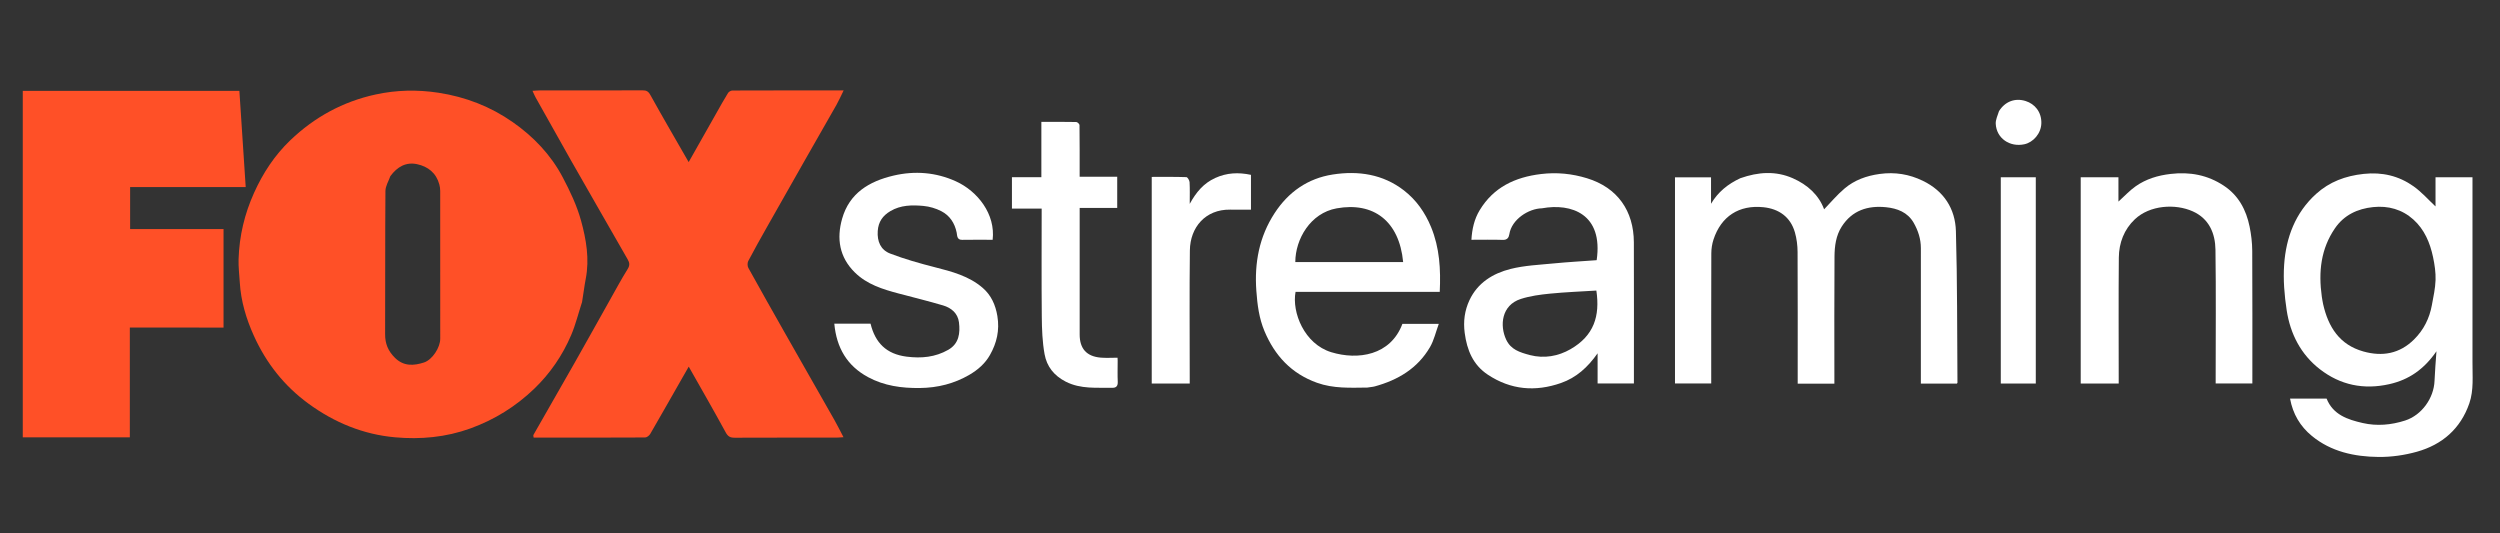
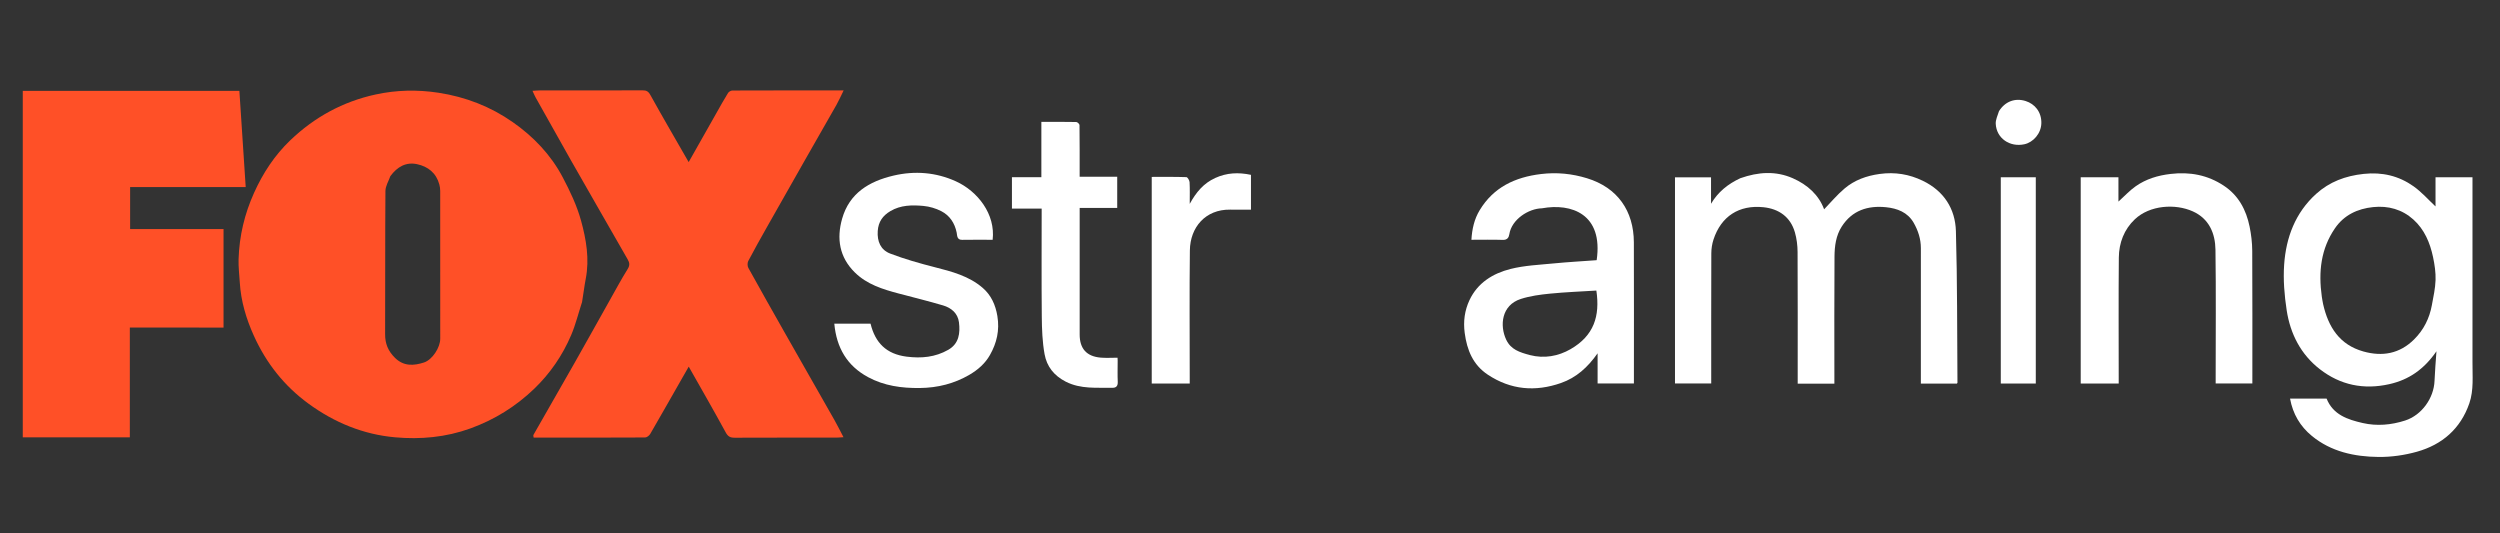
<svg xmlns="http://www.w3.org/2000/svg" id="eZAMINLYGcp1" viewBox="0 0 1908 407" shape-rendering="geometricPrecision" text-rendering="geometricPrecision" project-id="a775effb5e4c4f528af672602a3569a3" export-id="e61a00600dc24fbbbe5ab358006b7d45" cached="false">
  <rect x="0" y="0" width="1908" height="407" fill="#333333" stroke="none" />
  <path d="M444.239,230.483c-2.851,8.709-4.923,17.285-8.336,25.287-6.611,15.498-16.061,29.288-28.241,40.983-14.069,13.509-30.317,23.598-48.741,30.258-18.631,6.735-37.971,8.487-57.342,6.754-24.269-2.171-46.279-11.191-66.11-25.665-18.581-13.563-32.216-30.896-41.653-51.692-5.895-12.991-9.938-26.505-10.812-40.837-.362-5.927-1.104-11.871-.921-17.784.545-17.628,4.532-34.469,11.812-50.614c6.807-15.097,15.722-28.693,27.652-40.114c18.428-17.642,40.17-29.541,65.128-34.948c15.803-3.424,31.719-3.821,47.937-1.337c20.749,3.179,39.634,10.507,56.657,22.392c15.814,11.04,29.072,24.88,38.13,42.006c5.622,10.63,10.906,21.757,14.078,33.283c3.938,14.312,6.495,29.177,3.576,44.287-1.109,5.739-1.773,11.564-2.813,17.742m-146.331-96.021c-1.303,3.762-3.708,7.516-3.737,11.288-.285,36.461-.085,72.926-.244,109.389-.032,7.241,2.378,12.877,7.517,17.949c6.702,6.615,14.327,6.073,22.122,3.569c6.394-2.054,12.428-11.426,12.43-18.106.01-37.629.013-75.258-.022-112.887-.001-1.609-.23-3.263-.646-4.817-2.353-8.799-8.627-13.768-17.049-15.555-8.323-1.766-15.031,1.905-20.369,9.172Z" fill="#ff5027" />
  <path d="M521.714,286.692c-8.591,15.03-16.926,29.779-25.427,44.432-.744,1.283-2.577,2.746-3.912,2.754-28.312.159-56.625.12-85.104.12-.069-.887-.384-1.666-.127-2.118c10.476-18.401,21.057-36.742,31.509-55.156c8.924-15.723,17.693-31.534,26.558-47.291c4.555-8.097,8.957-16.293,13.867-24.17c1.78-2.856,1.39-4.841-.074-7.37-7.02-12.131-13.956-24.311-20.92-36.475-7.524-13.142-15.095-26.257-22.556-39.435-8.989-15.875-17.891-31.799-26.804-47.717-.771-1.376-1.347-2.862-2.314-4.943c2.284-.137,3.843-.31,5.402-.311c26.159-.017,52.318.031,78.477-.072c2.919-.011,4.456.652,6.021,3.471c9.487,17.087,19.337,33.972,29.282,51.301c7.179-12.694,14.304-25.308,21.448-37.912c2.812-4.961,5.577-9.954,8.581-14.798.606-.978,2.187-1.915,3.322-1.919c27.812-.106,55.625-.083,84.923-.083-2.064,4.187-3.6,7.719-5.486,11.053-8.022,14.183-16.168,28.295-24.229,42.456-9.588,16.845-19.161,33.698-28.69,50.577-4.887,8.657-9.768,17.322-14.385,26.123-.732,1.396-.695,3.887.07,5.273c9.379,16.969,18.927,33.845,28.496,50.708c12.383,21.819,24.845,43.592,37.222,65.414c2.3,4.055,4.36,8.245,6.899,13.073-2.473.143-4.036.311-5.599.312-25.826.016-51.652-.04-77.477.074-3.344.015-5.095-.871-6.828-4.057-9.096-16.728-18.622-33.222-28.216-50.182-1.382,2.44-2.55,4.502-3.93,6.869Z" fill="#ff5027" />
  <path d="M151.999,249.999c-17.802,0-35.104,0-52.915,0c0,28.053,0,55.778,0,83.749-27.447,0-54.383,0-81.702,0c0-87.964,0-176.013,0-264.405c54.914,0,109.965,0,165.311,0c1.596,24.28,3.194,48.585,4.829,73.448-29.786,0-58.844,0-88.21,0c0,10.899,0,21.289,0,32.018c23.692,0,47.298,0,71.295,0c0,25.053,0,49.775,0,75.19-5.918,0-12.013,0-18.607,0Z" fill="#ff5027" />
  <path d="M1887,276c-.096,11.008,1.096,21.678-2.419,31.851-6.7,19.388-20.701,31.499-40.001,36.911-9.44,2.647-19.564,4.089-29.355,3.982-18.33-.202-36.084-3.967-50.783-16.023-8.883-7.285-14.55-16.761-16.678-28.528c9.552,0,18.687,0,27.889,0c4.94,12.393,16.135,16.039,27.549,18.654c10.809,2.477,21.776,1.512,32.353-1.894c12.679-4.083,21.994-17.052,22.483-30.369.258-7.014.9-14.014,1.466-22.485-9.51,13.762-20.998,21.711-35.929,25.077-19.623,4.425-37.475.718-53.126-11.451-14.487-11.264-22.513-26.975-25.245-44.87-1.755-11.493-2.742-23.371-1.938-34.928c1.44-20.704,8.528-39.572,24.376-53.921c10.206-9.24,22.365-13.794,36.323-15.289c14.204-1.521,26.744,1.486,38.019,9.442c6.257,4.415,11.422,10.376,16.807,15.387c0-6.623,0-14.296,0-22.254c9.485,0,18.558,0,28.21,0c0,46.684,0,93.446,0,140.708m-115-49.565c.334,1.907.585,3.833,1.014,5.719c3.946,17.38,12.461,30.97,30.717,36.09c14.495,4.066,27.644,1.738,38.652-9.145c7.343-7.26,11.781-16.105,13.62-26.213c1.159-6.368,2.614-12.772,2.818-19.196.184-5.797-.714-11.735-1.915-17.447-2.293-10.905-6.574-21.111-15.011-28.694-8.617-7.745-19.21-10.681-30.701-9.494-11.94,1.234-22.217,6.054-29.165,16.195-10.678,15.584-12.703,33.008-10.028,52.185Z" fill="#fff" />
  <path d="M1328.222,136.012c13.636-4.785,26.943-5.755,40.079.035c11.258,4.962,19.828,12.808,23.863,23.695c4.955-5.108,9.836-10.991,15.582-15.853c7.628-6.455,16.666-9.723,26.802-11.122c11.76-1.623,22.576.19,32.988,5.232c15.995,7.745,24.72,21.256,25.215,38.425c1.112,38.548.881,77.135,1.185,115.706.001.131-.165.263-.412.632-8.909,0-17.979,0-27.524,0c0-1.686,0-3.297,0-4.909c0-32.825-.011-65.65.009-98.475.004-6.973-2.078-13.358-5.474-19.317-4.624-8.117-12.641-11.036-21.099-11.904-13.818-1.417-25.909,2.356-33.853,14.795-4.423,6.925-5.429,14.914-5.489,22.811-.233,30.657-.095,61.317-.095,91.976c0,1.628,0,3.256,0,5.061-9.462,0-18.532,0-28,0c0-1.81,0-3.432,0-5.053c0-31.825.086-63.651-.09-95.475-.028-4.983-.668-10.125-2.033-14.905-3.394-11.881-12.348-17.997-23.984-19.207-18.645-1.939-32.358,6.938-38.161,24.681-1.09,3.333-1.646,6.991-1.659,10.502-.122,32.986-.073,65.973-.073,99.309-9.154,0-18.228,0-27.653,0c0-52.143,0-104.539,0-157.293c8.79,0,17.865,0,27.504,0c0,6.512,0,13.336,0,20.159c5.365-9.076,12.921-15.103,22.371-19.505Z" fill="#fff" />
  <path d="M1176.906,158.973c-10.314.182-23.235,8.465-24.995,19.829-.374,2.417-1.544,4.396-4.912,4.281-7.804-.264-15.624-.084-24.01-.084.465-8.18,2.197-15.791,6.285-22.549c10.6-17.522,26.945-25.215,46.799-27.621c12.113-1.468,23.716-.283,35.144,3.217c23.294,7.134,35.656,24.897,35.748,48.909.136,35.804.035,71.608.035,107.728-9.223,0-18.295,0-27.712,0c0-7.252,0-14.676,0-23.042-7.554,10.739-16.228,18.584-27.988,22.688-19.627,6.849-38.262,5.206-55.699-6.301-11.381-7.511-16.01-18.789-17.745-31.955-1.164-8.837-.033-17.117,3.628-24.947c6.221-13.304,17.921-20.469,31.368-23.855c10.631-2.677,21.851-3.141,32.845-4.214c10.931-1.067,21.908-1.667,32.878-2.473c5.16-35.294-19.321-43.684-41.669-39.611m-9.295,112.031c10.963,2.829,21.68.866,31.008-4.501c17.837-10.264,22.62-25.221,19.727-44.738-11.764.743-23.598,1.182-35.361,2.344-7.507.742-15.165,1.757-22.303,4.054-14.836,4.774-16.201,20.353-11.158,31.075c3.578,7.605,10.256,9.644,18.087,11.765Z" fill="#fff" />
-   <path d="M1043.485,295.792c-13.177.158-25.876.801-38.319-3.646-19.632-7.015-32.271-20.739-40.139-39.467-4.126-9.82-5.421-20.145-6.187-30.757-1.539-21.324,2.172-41.175,13.921-59.226c10.537-16.189,25.34-26.554,44.378-29.511c19.485-3.026,38.369-.267,54.394,12.182c9.311,7.233,16.05,16.722,20.665,27.944c6.537,15.897,7.422,32.286,6.608,49.419-36.664,0-73.39,0-110.043,0-2.929,15.673,6.669,39.786,27.253,46.068c20.244,6.178,45.249,2.579,54.297-21.636c8.75,0,17.536,0,27.776,0-2.334,6.335-3.679,12.532-6.713,17.746-9.447,16.238-24.463,25.149-42.182,29.987-1.7.464-3.521.487-5.711.897M1000.513,200c23.444,0,46.888,0,70.369,0-2.962-31.381-22.661-46.054-50.764-40.985-20.05,3.616-31.501,23.532-31.542,40.985c3.647,0,7.296,0,11.937,0Z" fill="#fff" />
-   <path d="M1588,150.004c0-5.144,0-9.788,0-14.717c9.616,0,19.021,0,28.797,0c0,5.995,0,12.068,0,18.573c4.664-4.202,8.581-8.503,13.233-11.751c7.888-5.506,16.749-8.203,26.518-9.351c14.856-1.747,28.333.796,40.706,8.994c11.188,7.413,17.044,18.438,19.649,31.22c1.23,6.038,1.972,12.282,2.007,18.438.189,33.646.09,67.293.09,101.264-9.204,0-18.278,0-28,0c0-1.566,0-3.321,0-5.076c0-32.325.309-64.655-.155-96.974-.18-12.554-4.88-23.698-17.241-29.282-13.44-6.072-32.846-4.796-44.291,6.019-8.208,7.756-12.116,18.002-12.218,29.178-.276,30.323-.095,60.651-.095,90.977c0,1.642,0,3.285,0,5.205-9.633,0-19.038,0-29,0c0-47.377,0-94.797,0-142.717Z" fill="#fff" />
+   <path d="M1588,150.004c0-5.144,0-9.788,0-14.717c9.616,0,19.021,0,28.797,0c0,5.995,0,12.068,0,18.573c4.664-4.202,8.581-8.503,13.233-11.751c7.888-5.506,16.749-8.203,26.518-9.351c14.856-1.747,28.333.796,40.706,8.994c11.188,7.413,17.044,18.438,19.649,31.22c1.23,6.038,1.972,12.282,2.007,18.438.189,33.646.09,67.293.09,101.264-9.204,0-18.278,0-28,0c0-1.566,0-3.321,0-5.076c0-32.325.309-64.655-.155-96.974-.18-12.554-4.88-23.698-17.241-29.282-13.44-6.072-32.846-4.796-44.291,6.019-8.208,7.756-12.116,18.002-12.218,29.178-.276,30.323-.095,60.651-.095,90.977c0,1.642,0,3.285,0,5.205-9.633,0-19.038,0-29,0c0-47.377,0-94.797,0-142.717" fill="#fff" />
  <path d="M656.928,247c2.809,0,5.131,0,7.472,0c3.564,14.658,12.102,23.228,27.491,25.19c11.334,1.445,21.924.433,31.823-5.212c8.22-4.687,9.193-12.749,8.165-20.988-.857-6.865-5.805-11.025-12.104-12.888-11.224-3.32-22.607-6.098-33.924-9.102-12.192-3.237-24.157-6.91-33.49-16.124-11.802-11.652-13.941-25.84-9.649-40.966c5.538-19.518,20.63-28.522,39.191-32.887c16.327-3.84,32.462-2.525,47.615,4.349c16.698,7.575,30.34,25.114,28.079,44.629-7.729,0-15.515-.1-23.298.041-4.102.074-3.727-3.419-4.152-5.491-1.503-7.324-5.286-13.052-11.743-16.388-4.152-2.145-8.993-3.572-13.646-4-8.616-.792-17.325-.723-25.207,3.954-5.816,3.451-9.195,8.143-9.658,15.215-.525,8.004,2.299,14.43,9.463,17.169c11.033,4.218,22.485,7.475,33.949,10.392c13.168,3.351,26.293,6.769,36.77,15.875c6.336,5.507,9.699,12.822,11.124,21.439c1.794,10.847-.43,20.493-5.665,29.728-3.68,6.493-9.197,11.302-15.531,15.013-11.677,6.843-24.305,10.013-37.941,10.176-13.907.166-27.223-1.643-39.559-8.301C646.517,279.195,638.44,265.468,636.739,247c6.801,0,13.251,0,20.189,0Z" fill="#fff" />
  <path d="M853,275.382c0,5.627-.177,10.799.066,15.95.148,3.146-1.097,4.696-4.065,4.635-12.018-.248-24.079,1.183-35.602-4.676-9.034-4.593-14.471-11.637-16.164-20.902-1.727-9.448-2.05-19.235-2.143-28.882C794.83,214.212,795,186.913,795,159.219c-7.568,0-14.978,0-22.691,0c0-8.122,0-15.859,0-23.995c7.255,0,14.665,0,22.46,0c0-14.121,0-27.857,0-42.214c9.129,0,17.883-.069,26.632.107.877.018,2.464,1.512,2.474,2.336.157,13.074.111,26.15.111,39.435c9.063,0,18.696,0,28.672,0c0,7.94,0,15.68,0,23.816-9.149,0-18.557,0-28.656,0c0,2.131,0,3.879,0,5.626c0,30.312-0,60.625 0,90.937 0,10.795,5.235,16.728,16.006,17.671c4.203.368,8.465.06,12.902.06.014.285.053,1.102.093,2.383Z" fill="#fff" />
  <path d="M879,230c0-31.8,0-63.1,0-94.988c8.939,0,17.701-.115,26.45.175.891.029,2.355,2.45,2.433,3.825.291,5.136.117,10.298.117,16.597c4.943-9.014,10.657-15.759,19.435-19.767c8.855-4.044,17.766-4.434,27.302-2.401c0,8.837,0,17.926,0,26.559-5.31,0-10.628.062-15.944-.011-18.777-.257-30.465,13.476-30.68,31.078-.393,32.147-.112,64.302-.112,96.453c0,1.642,0,3.284,0,5.202-9.634,0-19.037,0-29,0c0-20.709,0-41.465,0-62.722Z" fill="#fff" />
  <path d="M1527,241c0-35.474,0-70.447,0-105.71c8.946,0,17.685,0,26.714,0c0,52.33,0,104.73,0,157.421-8.659,0-17.398,0-26.714,0c0-17.02,0-34.115,0-51.71Z" fill="#fff" />
  <path d="M1525.622,84.861c4.505-7.263,12.099-10.335,20.3-7.773c7.047,2.201,12.216,8.374,12.039,16.91-.166,8.019-6.298,14.631-12.894,16.084-11.123,2.449-21.392-4.5-21.921-15.624-.146-3.067,1.415-6.216,2.476-9.597Z" fill="#fff" />
</svg>